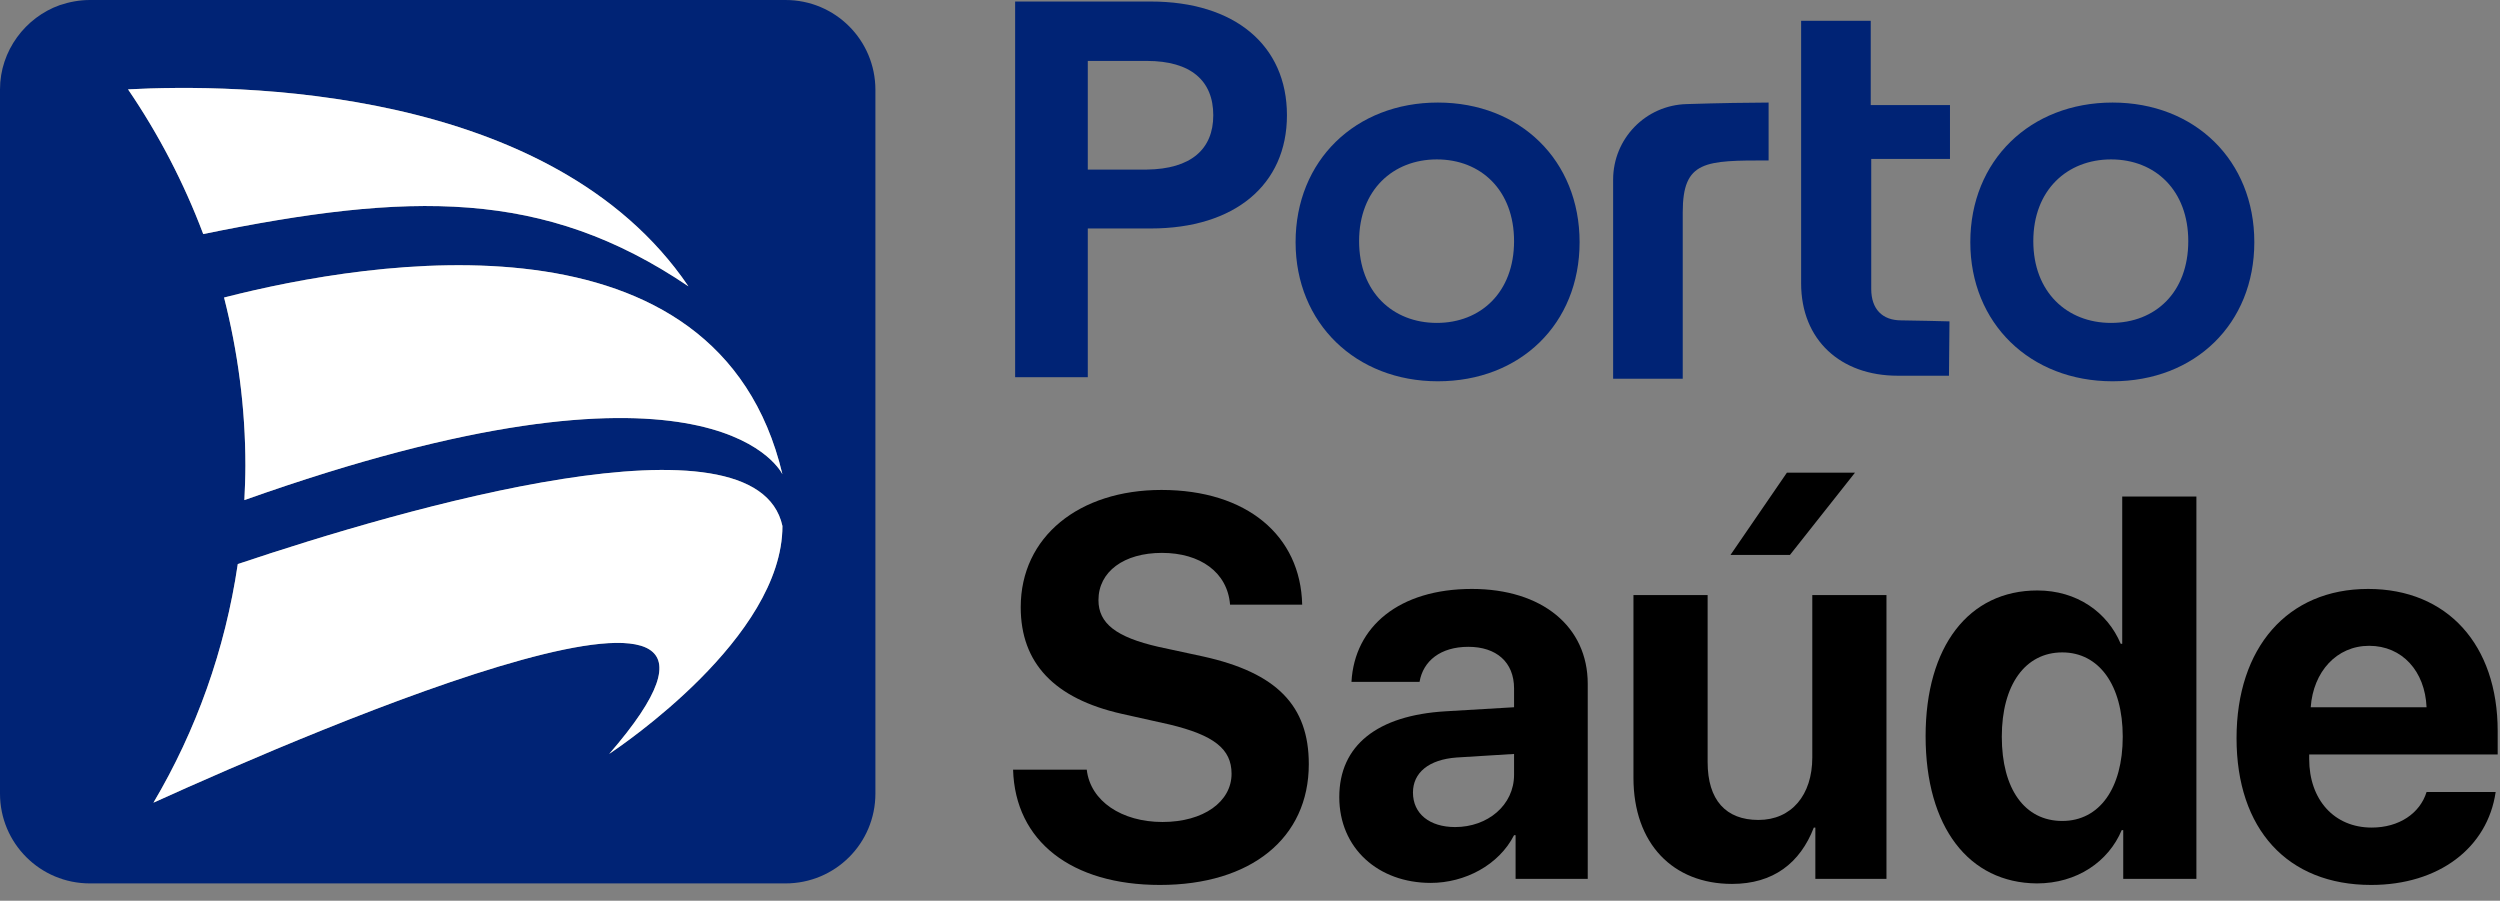
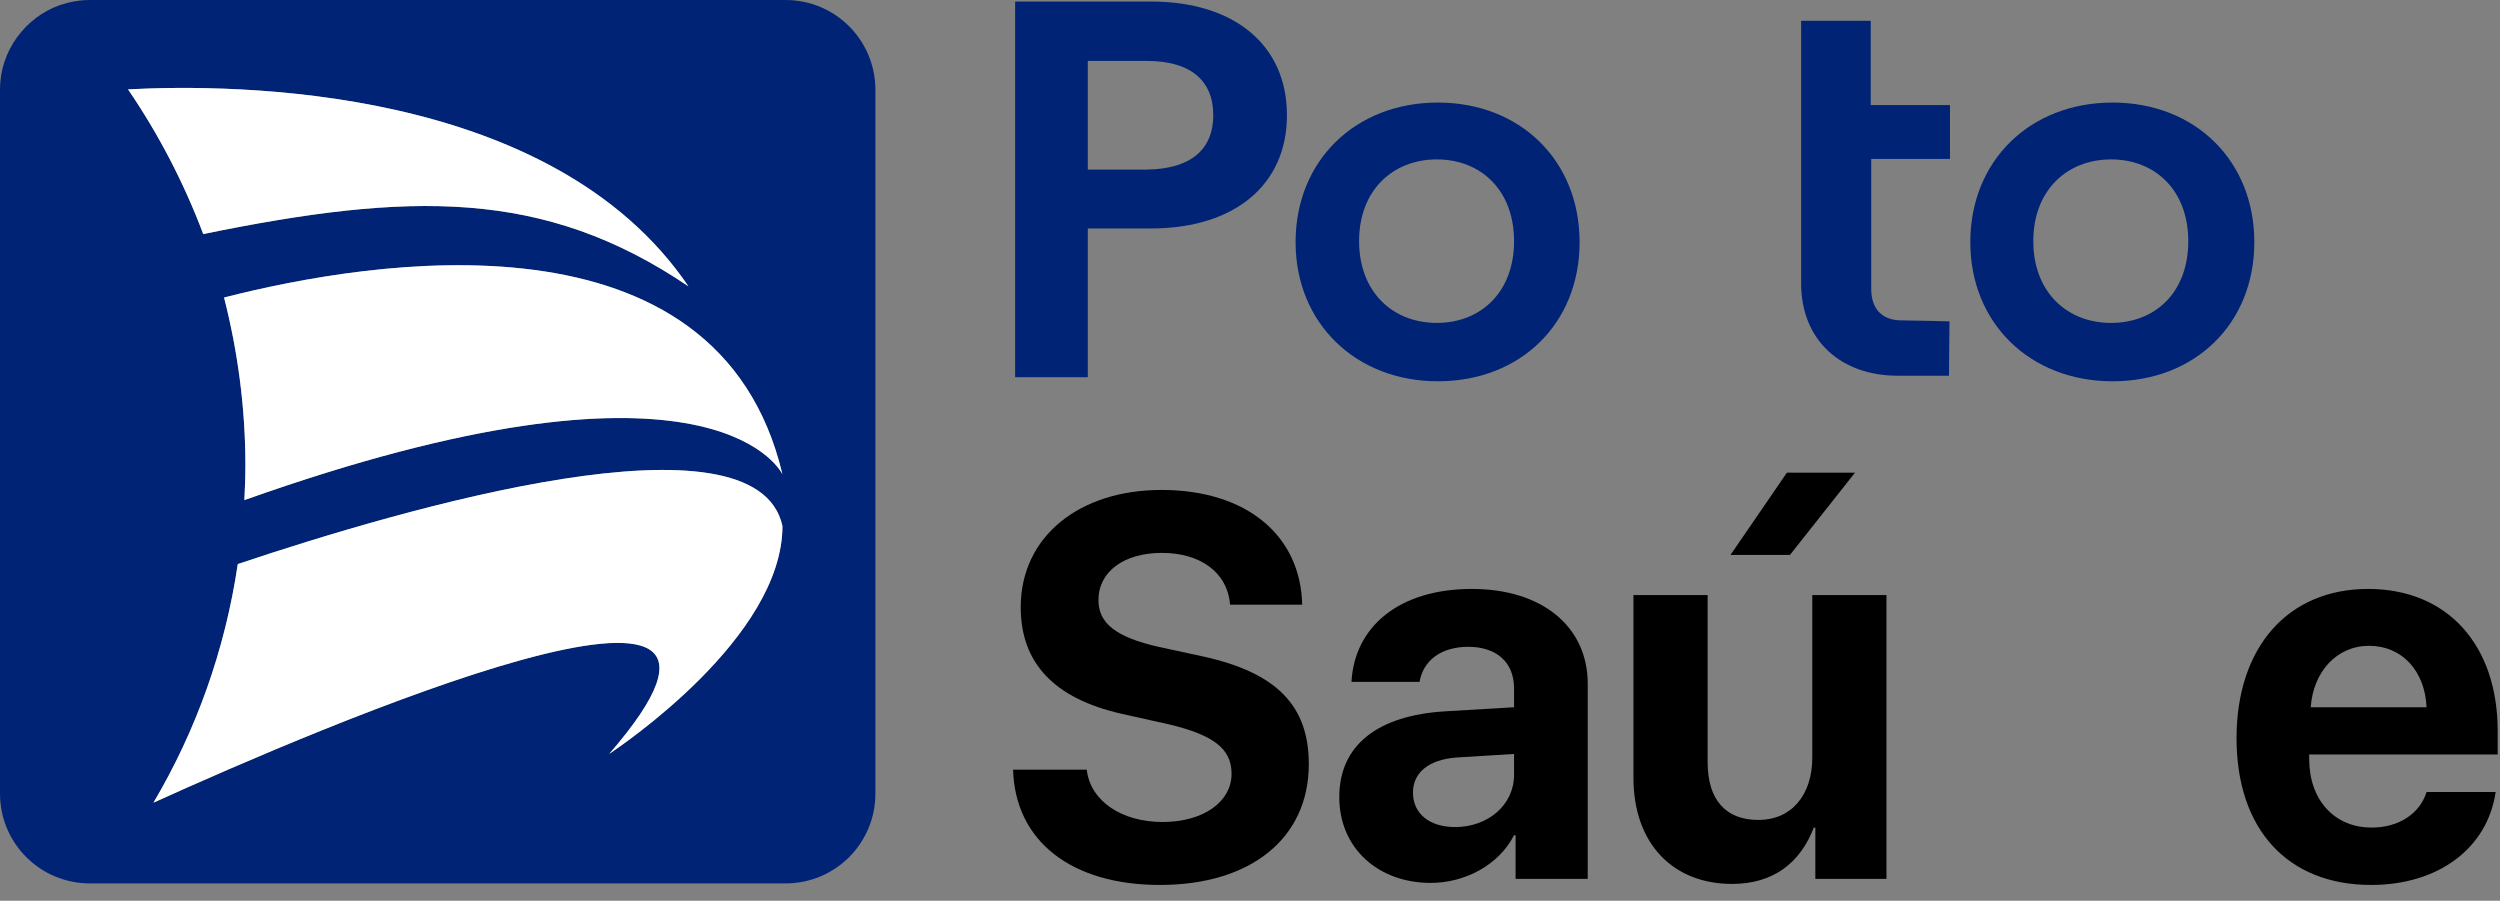
<svg xmlns="http://www.w3.org/2000/svg" width="136" height="49" viewBox="0 0 136 49" fill="none">
  <rect x="0" y="0" width="136" height="49" fill="#808080" stroke="none" />
  <path d="M42.73 0H4.892C4.312 0 3.759 0.11 3.261 0.276C1.382 0.939 0 2.762 0 4.861V43.169C0 45.876 2.184 48.058 4.892 48.058H42.73C45.439 48.058 47.622 45.876 47.622 43.169V4.889C47.622 2.182 45.439 0 42.73 0ZM42.564 25.797C42.343 25.382 38.336 18.312 13.294 27.205C13.322 26.598 13.35 25.962 13.35 25.327C13.35 22.178 12.935 19.113 12.189 16.185C20.177 14.141 39.054 11.02 42.564 25.797ZM37.451 15.577C29.574 10.247 22.277 10.44 11.056 12.733C10.005 9.943 8.623 7.292 6.965 4.861C12.714 4.557 30.016 4.612 37.451 15.577ZM33.139 41.015C44.499 27.923 17.357 39.579 8.347 43.666C10.669 39.744 12.244 35.353 12.935 30.685C22.001 27.647 41.155 22.068 42.564 28.614C42.564 34.69 33.748 40.6 33.139 41.015Z" fill="#002375" />
  <path d="M37.451 15.577C29.574 10.247 22.277 10.44 11.056 12.732C10.005 9.943 8.623 7.292 6.965 4.861C12.714 4.557 30.016 4.612 37.451 15.577Z" fill="white" />
  <path d="M42.564 25.797C42.343 25.382 38.336 18.312 13.294 27.205C13.322 26.598 13.35 25.962 13.35 25.327C13.35 22.178 12.935 19.113 12.189 16.185C20.177 14.141 39.054 11.02 42.564 25.797Z" fill="white" />
  <path d="M42.565 28.614C42.565 34.69 33.748 40.6 33.139 41.015C44.499 27.923 17.358 39.579 8.347 43.666C10.669 39.744 12.244 35.353 12.935 30.685C21.973 27.647 41.127 22.068 42.565 28.614Z" fill="white" />
  <path d="M70.01 6.27C70.01 10.054 67.163 12.429 62.603 12.429H59.176V20.521H55.223V0.083H62.603C67.163 0.083 70.01 2.458 70.01 6.27ZM66.002 6.27C66.002 4.392 64.786 3.314 62.382 3.314H59.176V9.225H62.382C64.786 9.197 66.002 8.12 66.002 6.27Z" fill="#002375" />
  <path d="M70.48 13.174C70.48 8.728 73.742 5.579 78.219 5.579C82.697 5.579 85.93 8.728 85.93 13.174C85.93 17.621 82.697 20.742 78.219 20.742C73.769 20.742 70.48 17.593 70.48 13.174ZM82.365 13.119C82.365 10.357 80.568 8.672 78.164 8.672C75.787 8.672 73.935 10.33 73.935 13.119C73.935 15.881 75.759 17.566 78.164 17.566C80.541 17.566 82.365 15.909 82.365 13.119Z" fill="#002375" />
  <path d="M107.185 13.174C107.185 8.728 110.446 5.579 114.924 5.579C119.402 5.579 122.635 8.728 122.635 13.174C122.635 17.621 119.402 20.742 114.924 20.742C110.446 20.742 107.185 17.593 107.185 13.174ZM119.042 13.119C119.042 10.357 117.246 8.672 114.841 8.672C112.464 8.672 110.612 10.33 110.612 13.119C110.612 15.881 112.436 17.566 114.841 17.566C117.246 17.566 119.042 15.909 119.042 13.119Z" fill="#002375" />
-   <path d="M96.212 5.579V8.728C92.757 8.728 91.541 8.728 91.541 11.545V20.604H87.754V9.777C87.754 7.54 89.523 5.717 91.762 5.662C93.476 5.607 95.3 5.579 96.212 5.579Z" fill="#002375" />
  <path d="M106.024 20.439C106.024 20.439 106.273 20.439 103.232 20.439C100.137 20.439 97.981 18.505 97.981 15.412V1.133H101.768V5.717H106.079V8.645H101.795V15.716C101.795 16.82 102.403 17.428 103.426 17.428C103.979 17.428 106.052 17.483 106.052 17.483L106.024 20.439Z" fill="#002375" />
  <path d="M59.12 41.871C59.314 43.583 61.027 44.716 63.239 44.716C65.477 44.716 66.997 43.611 66.997 42.092C66.997 40.739 66.03 39.993 63.625 39.413L61.027 38.833C57.351 38.004 55.527 36.071 55.527 33.033C55.527 29.194 58.706 26.653 63.183 26.653C67.827 26.653 70.756 29.138 70.839 32.895H66.915C66.776 31.127 65.284 30.077 63.211 30.077C61.138 30.077 59.756 31.099 59.756 32.646C59.756 33.916 60.723 34.662 63.017 35.187L65.45 35.712C69.457 36.596 71.199 38.391 71.199 41.567C71.199 45.599 68.048 48.141 63.1 48.141C58.291 48.141 55.223 45.765 55.112 41.871H59.12Z" fill="black" />
  <path d="M72.857 43.362C72.857 40.545 74.93 38.916 78.633 38.695L82.365 38.474V37.452C82.365 36.016 81.397 35.187 79.877 35.187C78.357 35.187 77.417 35.96 77.224 37.093H73.52C73.686 34.082 76.118 32.038 80.071 32.038C83.885 32.038 86.373 34.082 86.373 37.203V47.809H82.448V45.434H82.365C81.536 47.063 79.684 48.03 77.832 48.03C74.985 48.03 72.857 46.152 72.857 43.362ZM82.365 42.147V41.015L79.242 41.208C77.721 41.319 76.865 42.037 76.865 43.114C76.865 44.274 77.777 44.992 79.159 44.992C80.928 44.992 82.365 43.804 82.365 42.147Z" fill="black" />
  <path d="M102.68 47.809H98.755V45.02H98.672C97.926 46.953 96.461 48.085 94.222 48.085C91.016 48.085 88.86 45.903 88.86 42.313V32.37H92.895V41.457C92.895 43.528 93.891 44.605 95.659 44.605C97.456 44.605 98.589 43.252 98.589 41.208V32.37H102.624V47.809H102.68ZM94.139 30.188L97.207 25.714H100.911L97.373 30.188H94.139Z" fill="black" />
-   <path d="M104.753 40.048C104.753 35.159 107.102 32.121 110.833 32.121C112.989 32.121 114.647 33.309 115.366 35.021H115.449V27.012H119.484V47.809H115.504V45.158H115.421C114.703 46.87 112.989 48.058 110.806 48.058C107.102 48.03 104.753 44.992 104.753 40.048ZM108.898 40.076C108.898 42.92 110.142 44.66 112.188 44.66C114.205 44.66 115.477 42.893 115.477 40.076C115.477 37.258 114.178 35.491 112.188 35.491C110.17 35.491 108.898 37.258 108.898 40.076Z" fill="black" />
  <path d="M135.764 43.086C135.322 46.124 132.668 48.141 128.992 48.141C124.432 48.141 121.668 45.102 121.668 40.158C121.668 35.242 124.432 32.038 128.826 32.038C133.138 32.038 135.874 35.077 135.874 39.772V41.042H125.62V41.291C125.62 43.5 126.975 45.02 129.02 45.02C130.512 45.02 131.646 44.246 132.005 43.086H135.764ZM125.703 38.474H132.005C131.922 36.513 130.678 35.132 128.882 35.132C127.113 35.132 125.841 36.54 125.703 38.474Z" fill="black" />
</svg>